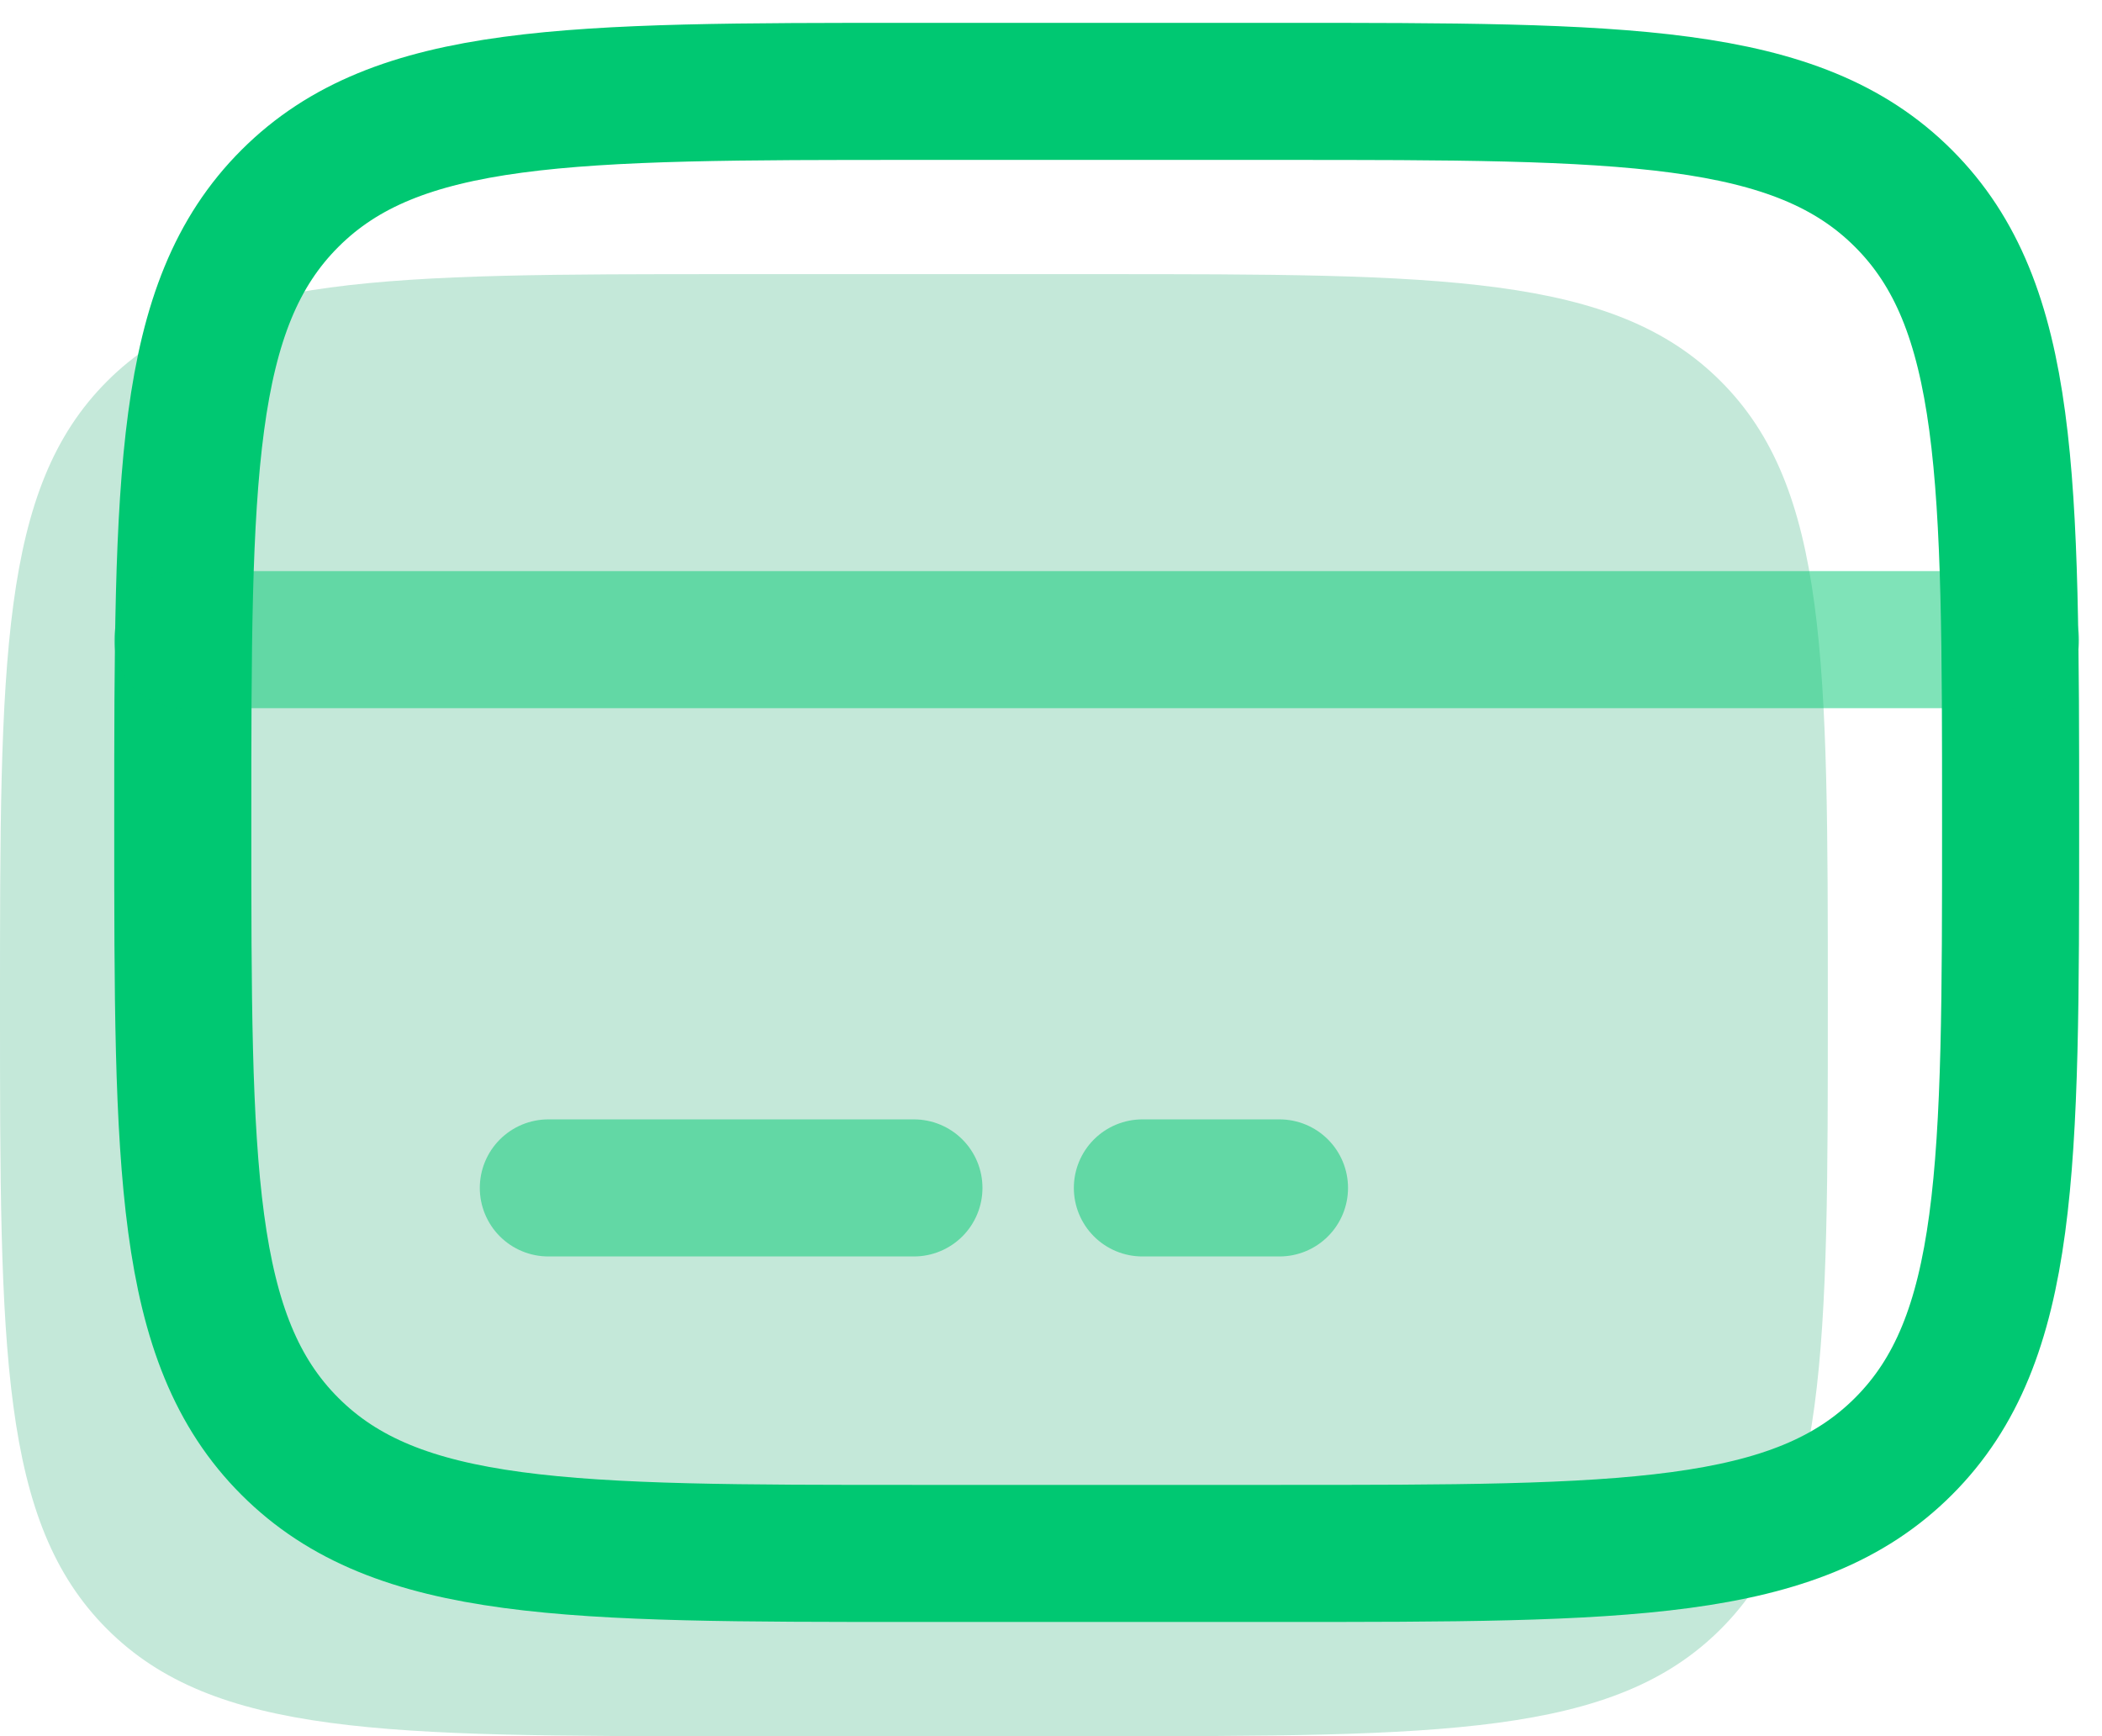
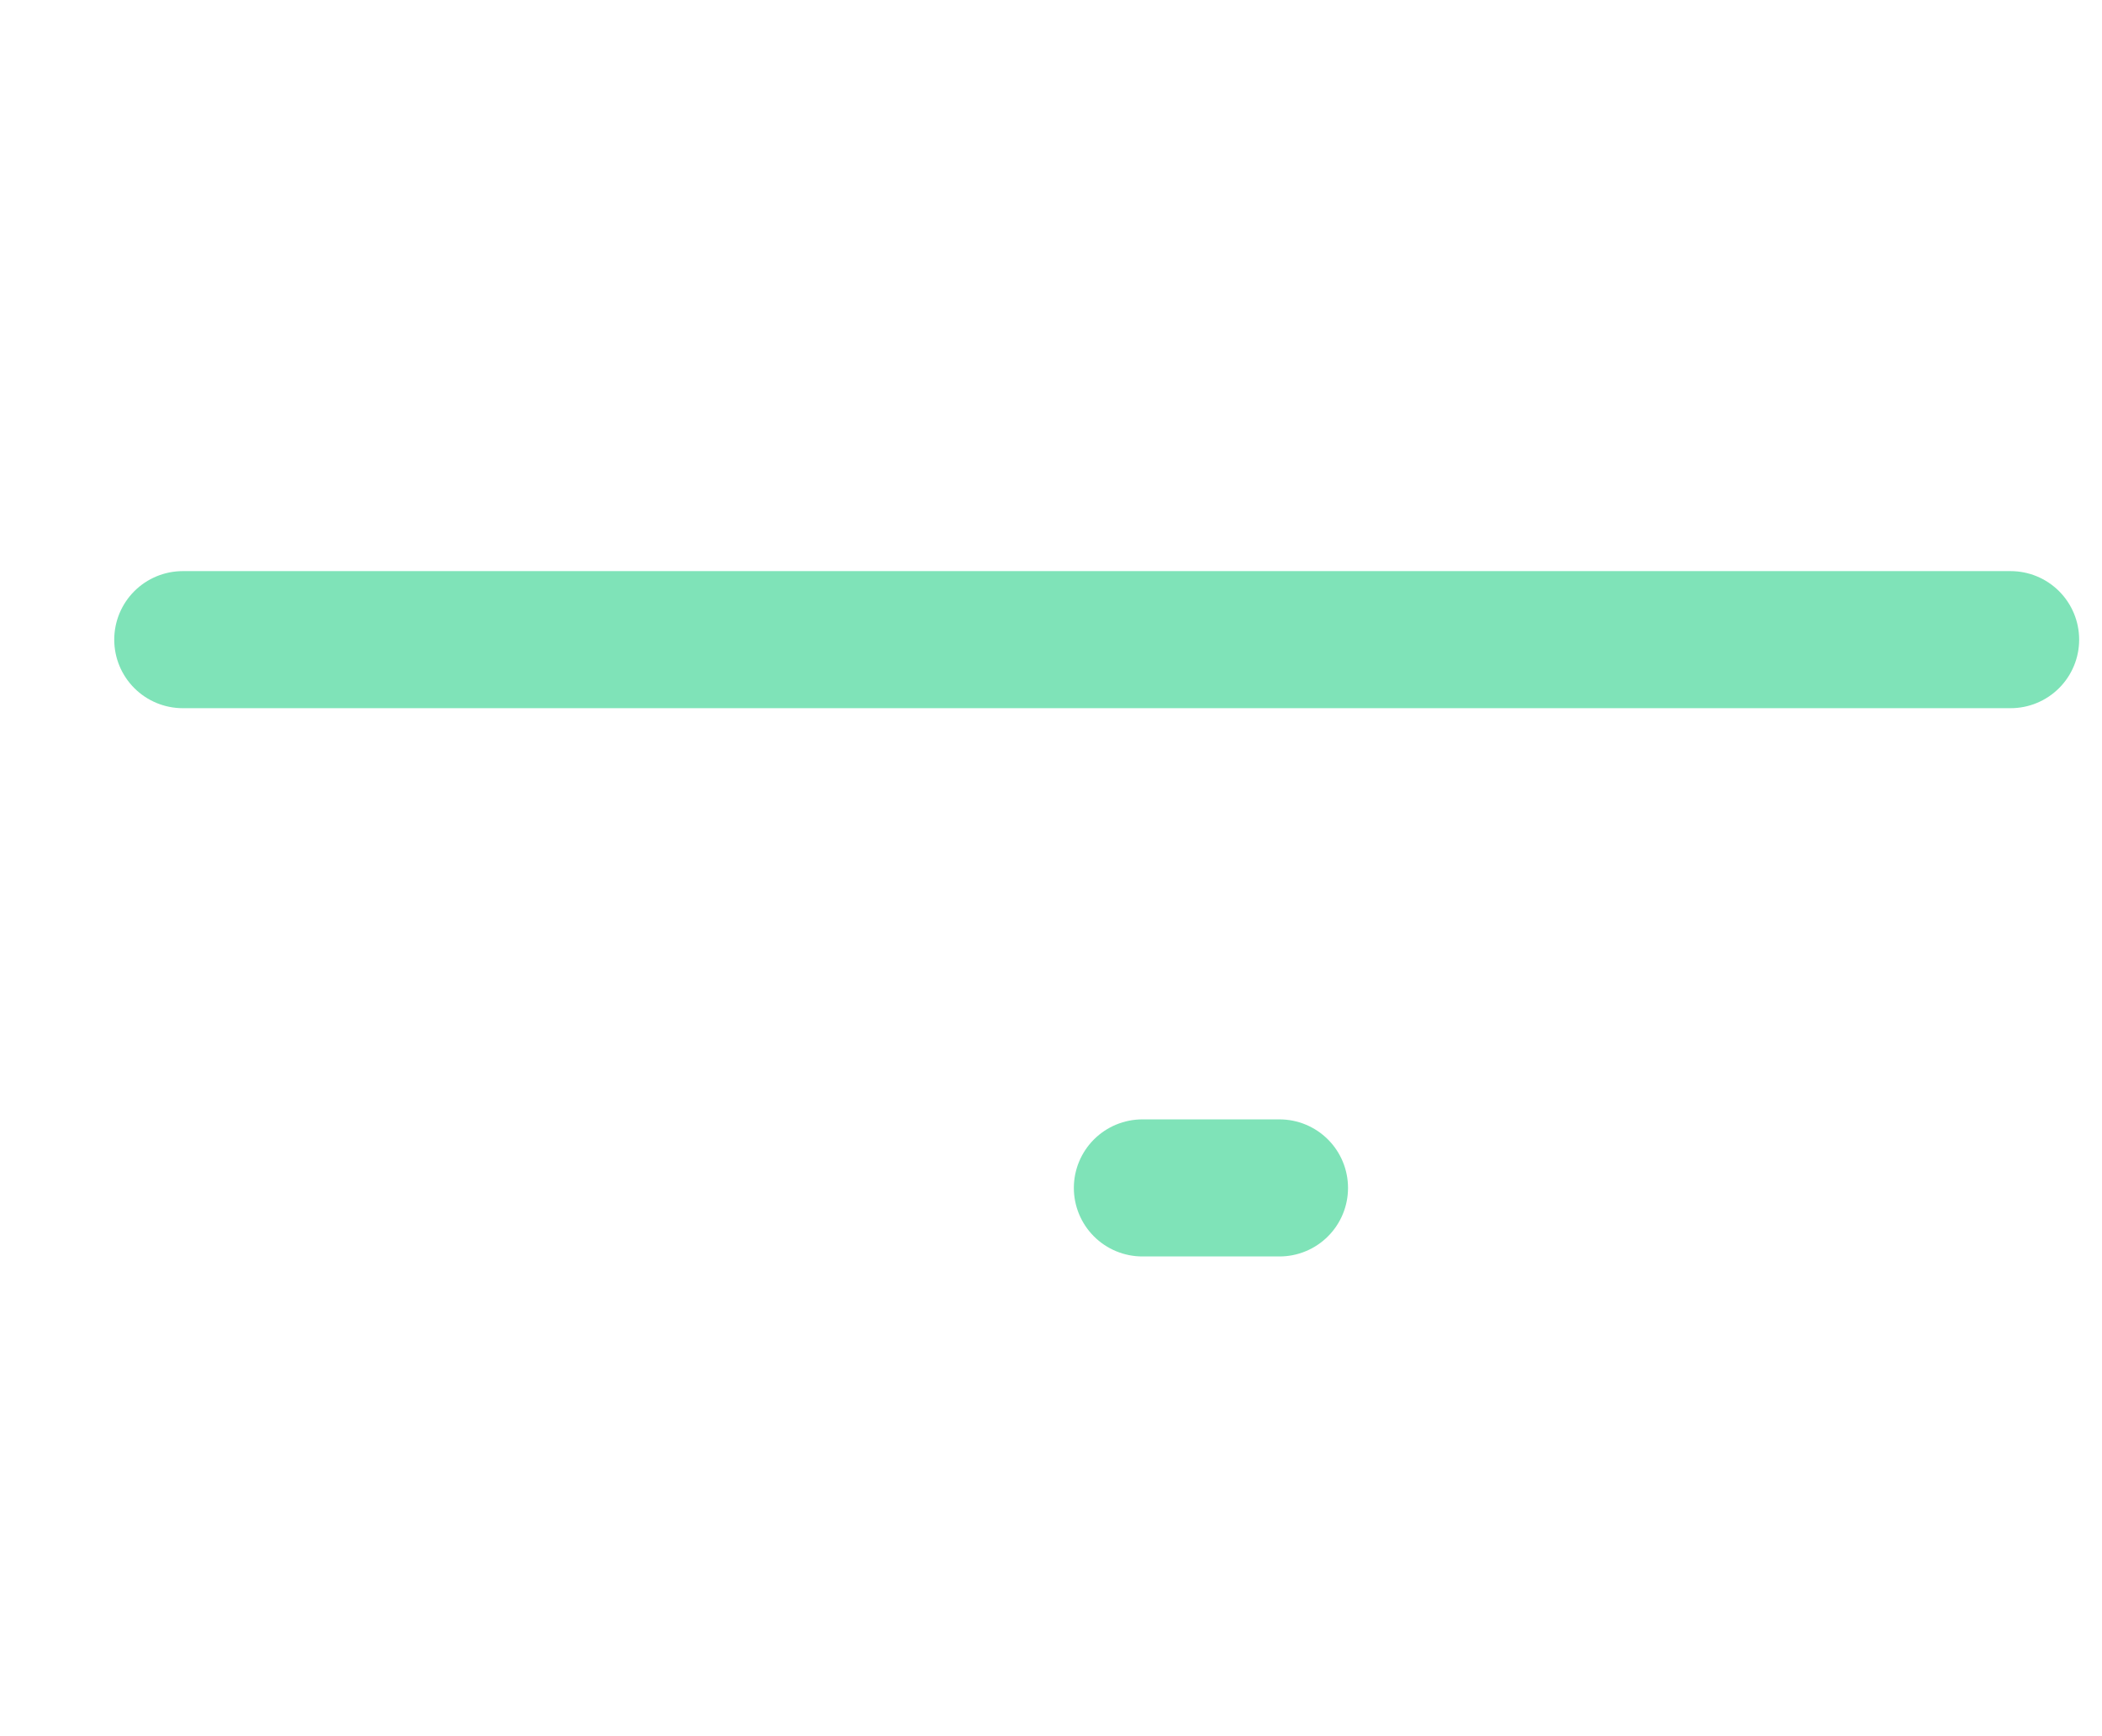
<svg xmlns="http://www.w3.org/2000/svg" width="23" height="19" viewBox="0 0 23 19" fill="none">
-   <path d="M0 11C0 7.229 -1.19209e-07 5.343 1.172 4.172C2.343 3 4.229 3 8 3H12C15.771 3 17.657 3 18.828 4.172C20 5.343 20 7.229 20 11C20 14.771 20 16.657 18.828 17.828C17.657 19 15.771 19 12 19H8C4.229 19 2.343 19 1.172 17.828C-1.19209e-07 16.657 0 14.771 0 11Z" fill="#C4E8D9" />
-   <path d="M2 9C2 5.229 2 3.343 3.172 2.172C4.343 1 6.229 1 10 1H14C17.771 1 19.657 1 20.828 2.172C22 3.343 22 5.229 22 9C22 12.771 22 14.657 20.828 15.828C19.657 17 17.771 17 14 17H10C6.229 17 4.343 17 3.172 15.828C2 14.657 2 12.771 2 9Z" stroke="#00C872" stroke-width="1.5" />
-   <path opacity="0.5" d="M10 13H6M14 13H12.5M2 7H22" stroke="#00C872" stroke-width="1.5" stroke-linecap="round" />
+   <path opacity="0.5" d="M10 13M14 13H12.5M2 7H22" stroke="#00C872" stroke-width="1.5" stroke-linecap="round" />
</svg>